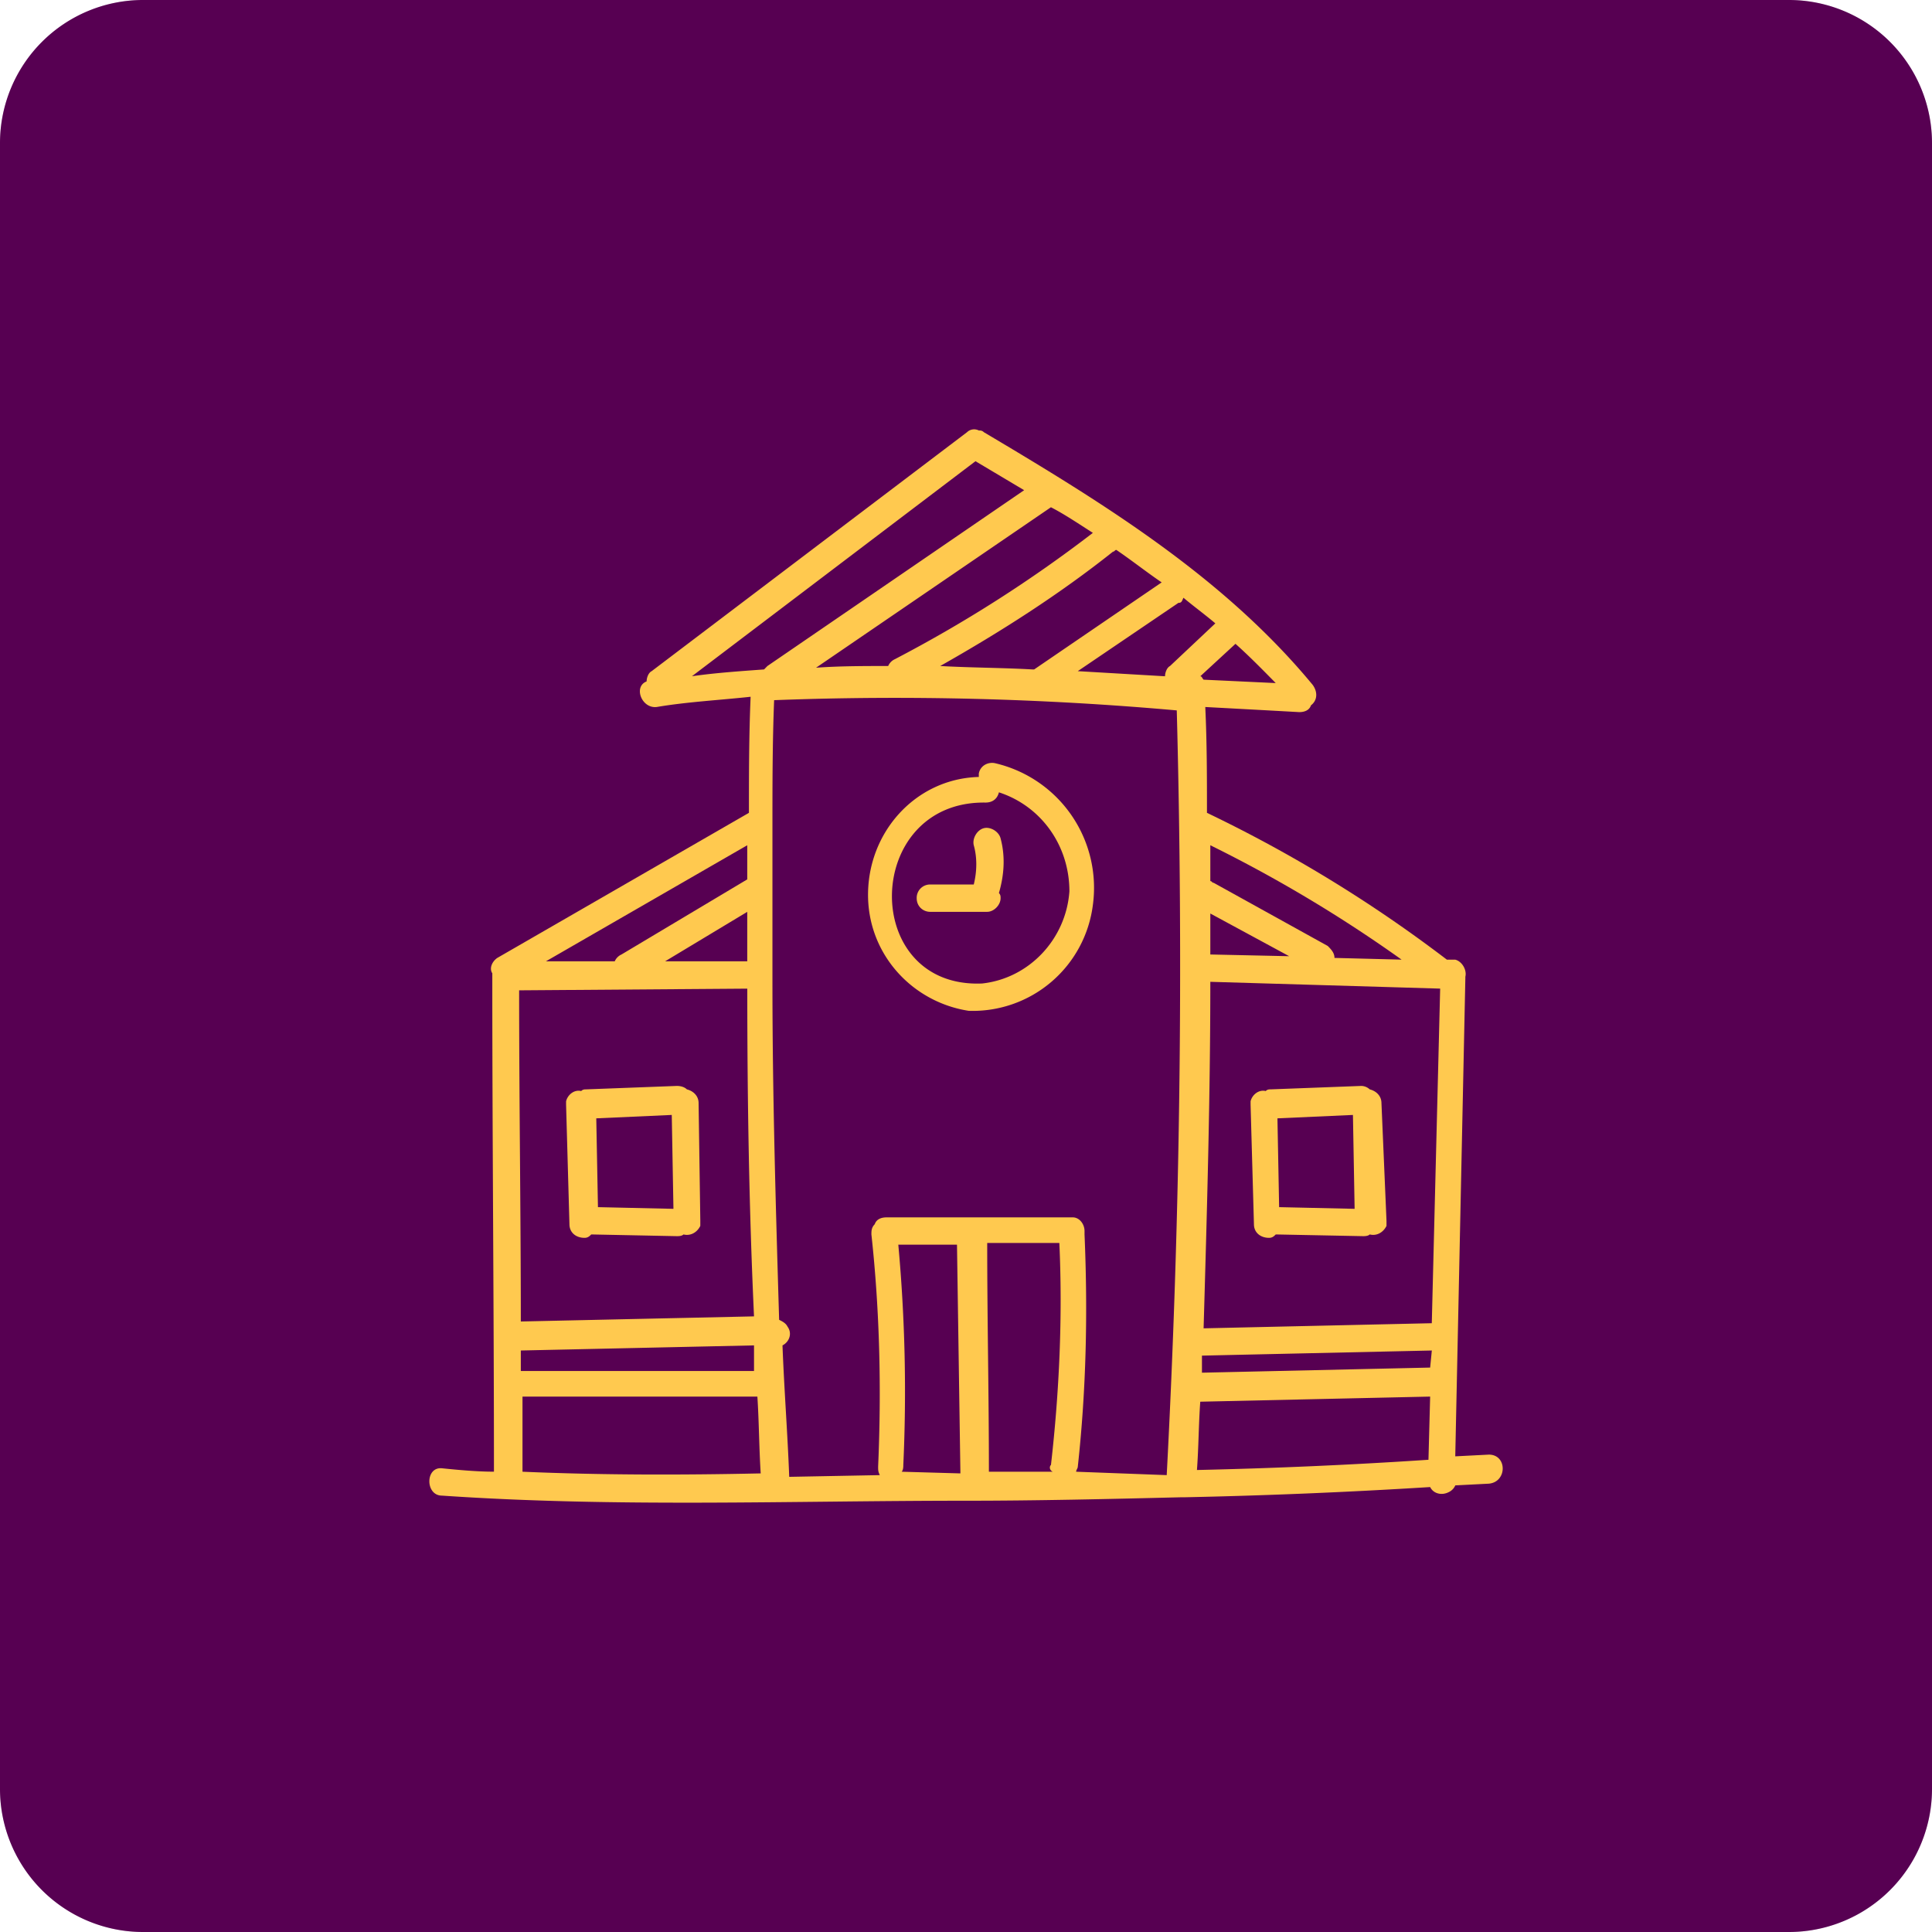
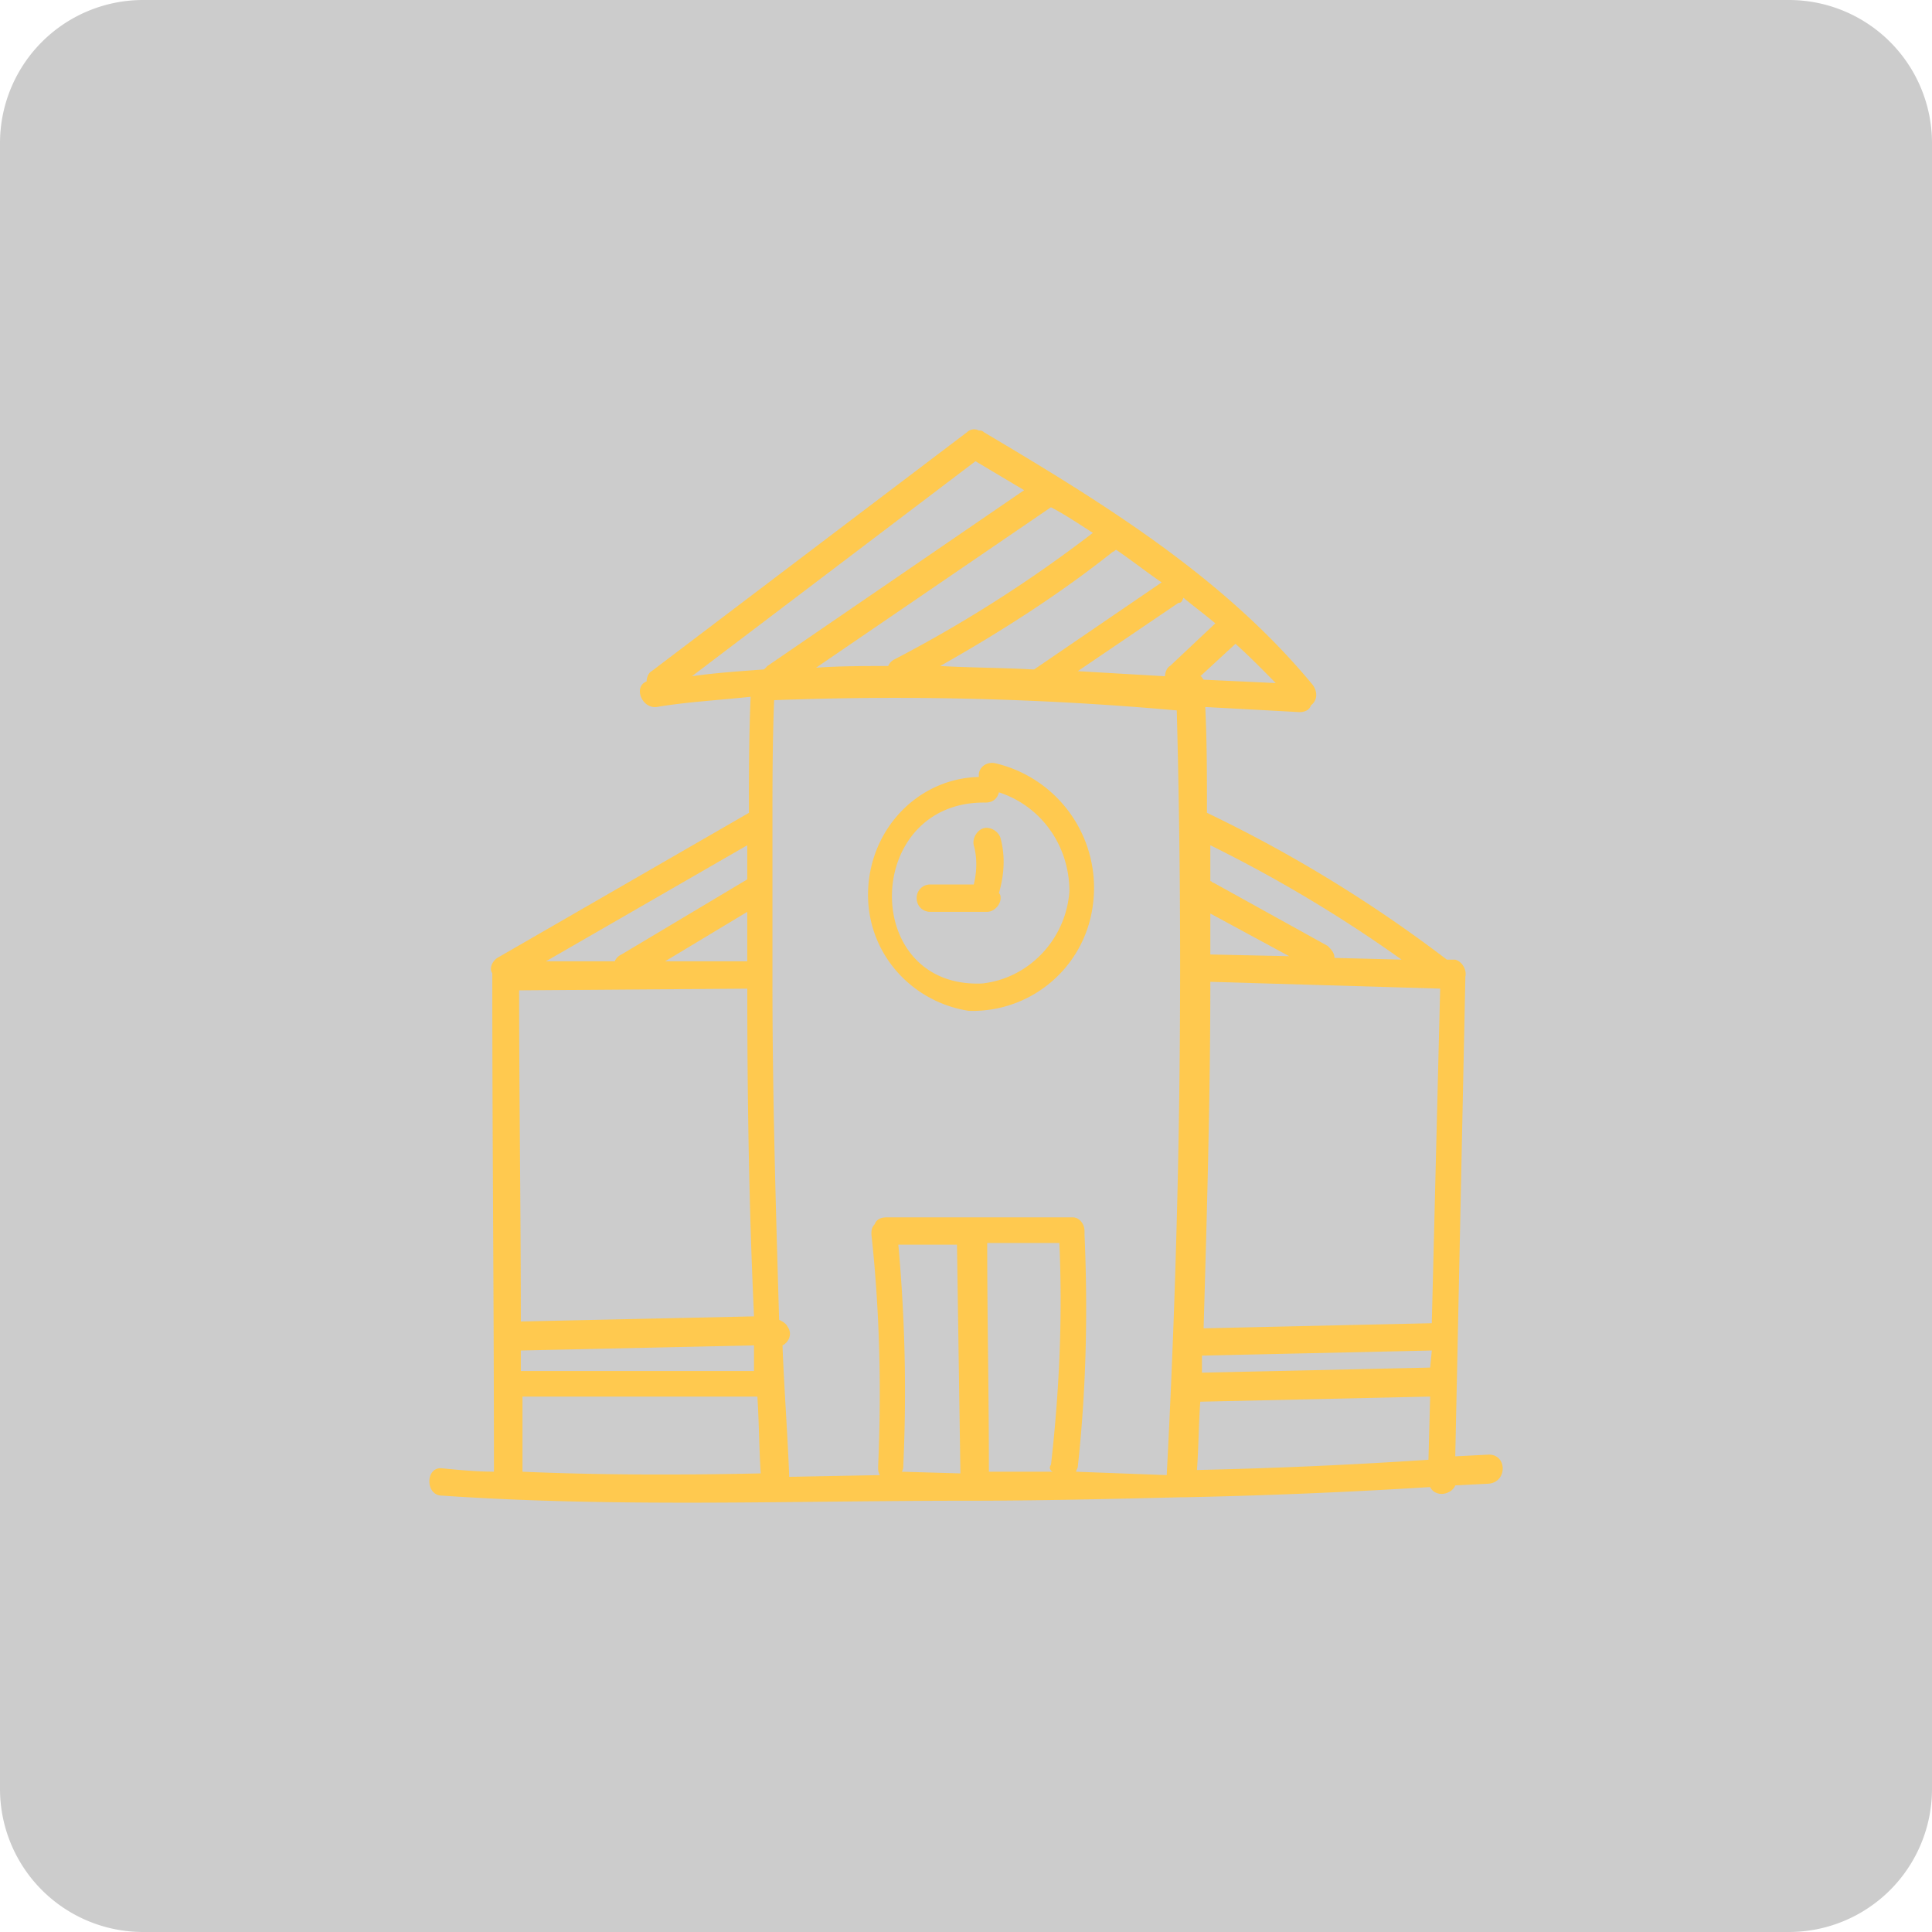
<svg xmlns="http://www.w3.org/2000/svg" width="54" height="54" viewBox="0 0 54 54" fill="none">
-   <path d="M0 4a4 4 0 0 1 4-4h46a4 4 0 0 1 4 4v46a4 4 0 0 1-4 4H4a4 4 0 0 1-4-4V4z" fill="#6D0067" />
  <path d="M0 4a4 4 0 0 1 4-4h46a4 4 0 0 1 4 4v46a4 4 0 0 1-4 4H4a4 4 0 0 1-4-4V4z" fill="#000" fill-opacity=".2" />
  <path d="M27.826 21.335c-.187-.048-.422.047-.468.286v.095c-1.782.048-3.142 1.575-3.095 3.388.046 1.622 1.266 2.91 2.813 3.149a3.386 3.386 0 0 0 3.47-2.958 3.575 3.575 0 0 0-2.72-3.96zm-.375 6.154c-3.423.143-3.33-5.105.094-5.057.188 0 .328-.095.375-.286 1.173.381 1.97 1.479 1.97 2.767-.094 1.336-1.126 2.433-2.439 2.576z" fill="#FFC94F" />
  <path d="M27.967 23.434c-.047-.19-.281-.334-.469-.286-.187.048-.328.286-.281.477.094.334.094.716 0 1.097h-1.22a.373.373 0 0 0-.375.382c0 .239.188.382.376.382h1.594c.188 0 .375-.191.375-.382 0-.048 0-.095-.047-.143.14-.477.188-1.002.047-1.527z" fill="#FFC94F" />
  <path d="m41.613 40.657-.938.048.282-13.359V27.3c.047-.191-.094-.43-.282-.477H40.441a38.42 38.42 0 0 0-6.706-4.104c0-1.002 0-1.956-.047-2.958.891.048 1.782.096 2.626.143.14 0 .282-.047.328-.19.188-.143.188-.382.047-.573-2.485-3.006-5.814-5.057-9.19-7.061-.048-.048-.095-.048-.141-.048a.285.285 0 0 0-.329.048l-8.816 6.68c-.093.047-.14.19-.14.286-.375.143-.141.763.281.715.844-.143 1.735-.19 2.626-.286-.047 1.098-.047 2.147-.047 3.244L13.9 26.774c-.14.095-.234.286-.14.43v.19c0 4.58.046 9.16.046 13.74-.469 0-.984-.047-1.453-.095-.47-.047-.47.764 0 .764 4.877.334 9.753.143 14.63.143 2.017 0 4.033-.048 6.003-.096h.093c2.298-.047 4.596-.143 6.894-.286.094.19.328.239.516.143a.37.37 0 0 0 .187-.19l.938-.048c.516-.048.516-.812 0-.812zm-2.438-13.835-1.876-.048c0-.143-.094-.239-.188-.334l-3.188-1.765c-.047 0-.047-.048-.094-.048v-1.002a38.695 38.695 0 0 1 5.346 3.197zm-3.142-.096-2.204-.048v-1.145l2.204 1.193zm-2.204.716 6.424.19-.234 9.352-6.378.143c.094-3.244.188-6.489.188-9.685zm1.829-8.35-2.017-.095c-.047-.048-.047-.095-.093-.095l.984-.907c.375.334.75.716 1.126 1.098zm-2.58-2.385c.282.238.61.477.891.716l-1.266 1.192c-.093.048-.14.191-.14.287l-2.439-.143 2.814-1.909c.094 0 .094-.048.14-.143zm-1.875-1.336c.422.286.844.62 1.266.907l-3.564 2.433h-.047c-.844-.048-1.735-.048-2.579-.096 1.688-.954 3.33-2.003 4.83-3.196.047 0 .047-.048.094-.048zm-.657-.477a37.627 37.627 0 0 1-5.533 3.53.37.37 0 0 0-.188.191c-.656 0-1.36 0-2.016.048l6.565-4.485c.375.191.797.477 1.172.716zm-9.66 8.73v.955l-3.517 2.1a.37.37 0 0 0-.187.19h-1.923l5.627-3.244zm0 1.862v1.383H18.59l2.297-1.383zM14.51 27.68l6.377-.047c0 3.053.047 6.107.188 9.16l-6.518.143c0-3.053-.047-6.154-.047-9.256zm.047 10.067 6.518-.143v.716h-6.518v-.573zm.047 3.388v-2.1h6.565c.047.716.047 1.432.093 2.147-2.25.048-4.454.048-6.658-.047zm6.752-22.424c-.656.048-1.36.095-2.016.19l7.925-6.01 1.36.81-7.175 4.914-.094.096zm3.846 22.424c.046-.048.046-.143.046-.191a44.974 44.974 0 0 0-.14-6.155h1.64l.095 6.346v.047l-1.641-.047zm4.22 0h-1.782v-.048c0-2.1-.047-4.199-.047-6.346h2.016c.094 2.052 0 4.151-.234 6.203-.047.047-.047.143.047.19zm.656 0c0-.048.047-.096.047-.143.235-2.148.282-4.294.188-6.49v-.095c0-.19-.14-.381-.328-.381H24.778c-.14 0-.28.047-.328.19-.094.096-.094.191-.094.287.235 2.147.282 4.341.188 6.489 0 .095 0 .143.047.238l-2.532.048c-.047-1.24-.141-2.434-.188-3.674.188-.095.281-.334.14-.525-.046-.095-.14-.143-.234-.19-.094-3.15-.187-6.298-.187-9.4V23.1c0-1.193 0-2.338.047-3.53a88.67 88.67 0 0 1 11.254.286c.188 7.109.094 14.265-.281 21.374l-2.533-.095zm9.848-.334a146.77 146.77 0 0 1-6.471.286c.047-.62.047-1.288.093-1.909l6.425-.143-.047 1.766zm.047-2.577-6.378.143v-.477l6.425-.143-.047.477z" fill="#FFC94F" />
-   <path d="M19.526 30.83c0-.192-.14-.335-.328-.382-.047-.048-.14-.096-.281-.096l-2.532.096c-.047 0-.094 0-.141.047-.188-.047-.375.096-.422.286v.096l.094 3.34c0 .238.187.381.422.381.093 0 .14-.047.187-.095l2.392.048c.047 0 .14 0 .187-.048.188.048.376-.048.47-.239v-.143l-.048-3.292zm-.75.333.047 2.624-2.11-.047-.047-2.482 2.11-.095zM38.612 30.83c0-.192-.14-.335-.328-.382a.355.355 0 0 0-.235-.096l-2.532.096c-.047 0-.094 0-.14.047-.188-.047-.376.096-.423.286v.096l.094 3.34c0 .238.188.381.422.381.094 0 .14-.047.188-.095l2.438.048c.047 0 .14 0 .188-.048.187.048.375-.048.469-.239v-.143l-.141-3.292zm-.797.333.047 2.624-2.11-.047-.047-2.482 2.11-.095z" fill="#FFC94F" />
</svg>